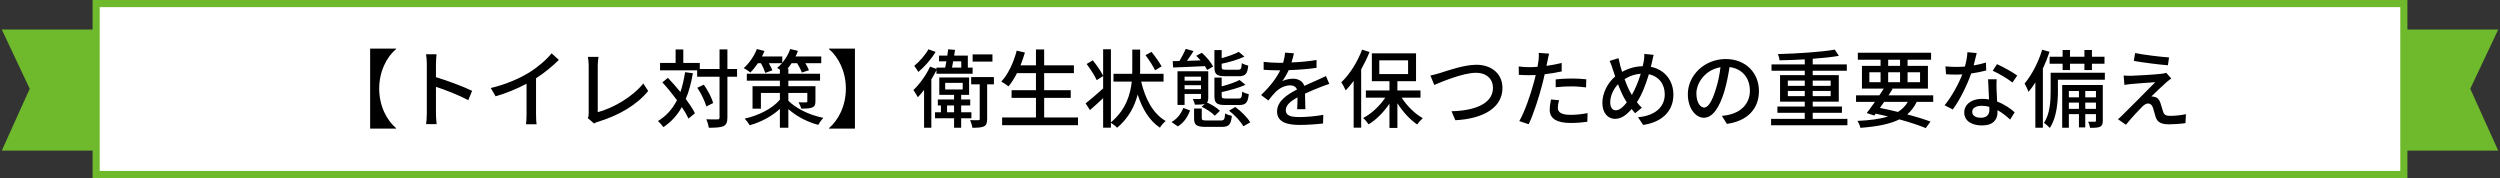
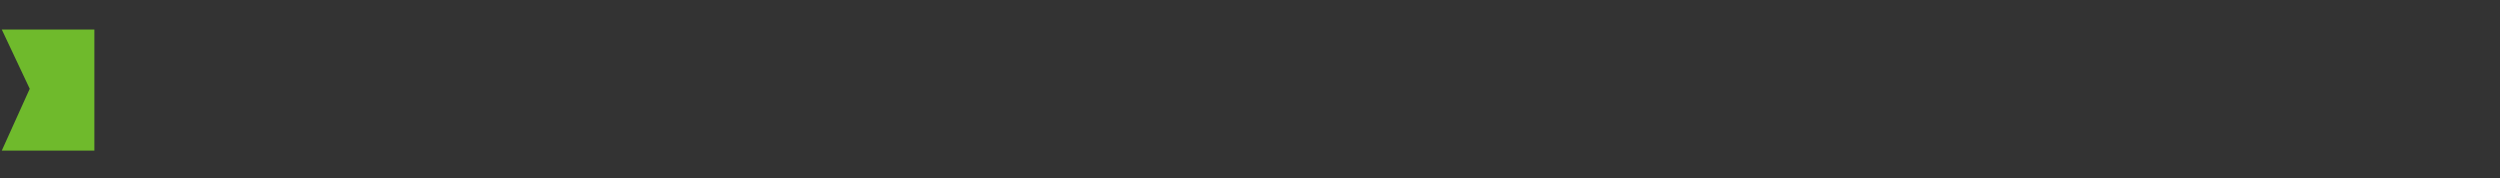
<svg xmlns="http://www.w3.org/2000/svg" width="702" height="50" viewBox="0 0 702 50" fill="none">
  <rect x="0" y="0" width="702" height="50" fill="#333333" stroke="none" />
  <path d="M0.5 42.29H26.5V8.29H0.5L8.349 24.933L0.5 42.29Z" fill="#6FBA2C" />
-   <path d="M701.5 42.29H675.5V8.29H701.5L693.651 24.933L701.5 42.29Z" fill="#6FBA2C" />
-   <path d="M675 1H27V49H675V1Z" fill="white" stroke="#6FBA2C" stroke-width="2" stroke-miterlimit="10" />
-   <path d="M103.936 13.648H111.232V13.768C108.616 15.976 106.48 19.984 106.48 24.88C106.48 29.776 108.616 33.784 111.232 35.992V36.112H103.936V13.648ZM132.568 25.504L131.488 28.12C128.944 26.752 125.056 25.24 122.416 24.376V31.792C122.416 32.536 122.488 34 122.608 34.864H119.656C119.776 34.024 119.848 32.728 119.848 31.792V17.92C119.848 17.152 119.776 16.048 119.632 15.232H122.584C122.512 16.024 122.416 17.08 122.416 17.92V21.664C125.584 22.624 130.168 24.328 132.568 25.504ZM150.52 21.976V32.056C150.52 33.04 150.568 34.36 150.688 34.888H147.712C147.784 34.36 147.856 33.04 147.856 32.056V23.512C145.336 24.856 142.144 26.2 139.168 27.04L137.8 24.712C141.904 23.776 145.96 22 148.624 20.344C151.048 18.832 153.544 16.696 154.888 14.968L156.928 16.816C155.2 18.544 152.944 20.416 150.52 21.976ZM166.816 34.672L165.04 33.16C165.28 32.68 165.304 32.32 165.304 31.816V18.4C165.304 17.632 165.208 16.528 165.088 15.976H168.064C167.944 16.72 167.848 17.584 167.848 18.376V31.504C172.168 30.352 177.616 27.232 180.64 23.44L182.008 25.552C178.816 29.464 173.848 32.368 168.016 34.168C167.728 34.24 167.272 34.384 166.816 34.672ZM192.376 20.272L194.56 20.56C194.104 23.272 193.456 25.672 192.568 27.784C193.648 29.248 194.56 30.64 195.136 31.792L193.336 33.304C192.904 32.368 192.256 31.24 191.464 30.064C190.168 32.368 188.464 34.24 186.28 35.704C185.992 35.272 185.224 34.384 184.768 33.976C187.12 32.56 188.848 30.592 190.096 28.12C188.8 26.368 187.36 24.616 185.992 23.128L187.552 21.856C188.704 23.056 189.904 24.448 191.056 25.84C191.632 24.16 192.064 22.312 192.376 20.272ZM206.968 19.384V21.544H204.256V32.992C204.256 34.36 203.944 35.008 203.176 35.416C202.36 35.776 201.064 35.872 199.048 35.872C198.952 35.224 198.64 34.168 198.328 33.496C199.768 33.544 201.064 33.544 201.472 33.52C201.88 33.52 202.048 33.4 202.048 32.992V21.544H195.76V19.744H185.344V17.68H189.712V13.888H191.872V17.68H196.504V19.384H202.048V13.864H204.256V19.384H206.968ZM200.248 28.936L198.328 29.896C197.968 28.504 196.912 26.272 195.808 24.64L197.632 23.776C198.76 25.36 199.888 27.496 200.248 28.936ZM221.368 26.104V28.288C223.312 30.256 226.984 32.272 231.184 33.088C230.728 33.568 230.08 34.48 229.768 35.056C226.36 34.192 223.384 32.416 221.368 30.64V35.872H218.992V30.568C216.712 32.68 213.64 34.312 210.496 35.176C210.208 34.624 209.56 33.76 209.104 33.304C213.04 32.44 216.904 30.472 218.992 28V26.104H213.664V30.52H211.312V24.208H218.992V22.648H209.704V20.704H218.992V19.552C218.704 19.384 218.416 19.192 218.224 19.072C218.68 18.688 219.136 18.256 219.592 17.752H215.896C216.328 18.472 216.688 19.192 216.88 19.744L214.888 20.464C214.672 19.768 214.192 18.64 213.664 17.752H212.824C212.128 18.736 211.408 19.672 210.688 20.368C210.28 19.984 209.368 19.408 208.84 19.12C210.352 17.8 211.744 15.784 212.536 13.768L214.672 14.32C214.456 14.848 214.216 15.352 213.952 15.856H219.664V17.632C220.624 16.504 221.416 15.16 221.896 13.768L224.056 14.272C223.888 14.824 223.648 15.328 223.384 15.856H230.608V17.752H226.144C226.552 18.448 226.96 19.168 227.152 19.72L225.16 20.368C224.92 19.672 224.392 18.64 223.84 17.752H222.28C221.92 18.304 221.536 18.808 221.128 19.288H221.368V20.704H230.272V22.648H221.368V24.208H228.976V28.432C228.976 29.44 228.76 29.896 228.064 30.184C227.32 30.472 226.312 30.496 224.992 30.496C224.848 29.92 224.488 29.224 224.224 28.72C225.112 28.768 226.072 28.768 226.312 28.744C226.6 28.744 226.696 28.672 226.696 28.432V26.104H221.368ZM240.064 13.648V36.112H232.768V35.992C235.384 33.784 237.52 29.776 237.52 24.88C237.52 19.984 235.384 15.976 232.768 13.768V13.648H240.064ZM278.68 15.28V17.296H273.112V15.28H278.68ZM260.704 13.84L262.72 14.584C261.496 16.6 259.6 18.784 257.872 20.2C257.608 19.744 257.056 18.904 256.72 18.496C258.184 17.296 259.864 15.4 260.704 13.84ZM269.92 17.224H267.64C267.544 17.848 267.448 18.424 267.328 18.976H269.92V17.224ZM262.96 20.704V19.696C262.528 20.56 262.048 21.424 261.52 22.288V35.872H259.48V25.24C258.904 26.008 258.304 26.704 257.728 27.304C257.488 26.824 256.84 25.768 256.48 25.288C258.208 23.656 260.032 21.16 261.16 18.712L262.96 19.36V18.976H265.408C265.504 18.424 265.624 17.848 265.744 17.224H263.68V15.616H266.008C266.104 14.992 266.176 14.392 266.248 13.84L268.168 14.008C268.096 14.512 268 15.064 267.928 15.616H271.768V18.976H273.112V20.704H262.96ZM265.936 31.528H267.904V29.608H265.936V31.528ZM265.408 23.272V25.12H270.328V23.272H265.408ZM272.776 33.208H269.896V35.872H267.904V33.208H262.552V31.528H264.208V29.608H263.344V27.928H267.904V26.632H263.752V21.76H272.128V26.632H269.896V27.928H272.44V29.608H269.896V31.528H272.776V33.208ZM279.088 21.64V23.68H277.192V33.4C277.192 34.48 277 35.128 276.304 35.488C275.608 35.824 274.528 35.872 273.04 35.872C272.968 35.272 272.704 34.384 272.416 33.736C273.472 33.76 274.432 33.76 274.72 33.76C275.008 33.736 275.104 33.664 275.104 33.376V23.68H272.704V21.64H279.088ZM293.2 32.992H302.704V35.152H281.392V32.992H290.896V27.472H284.056V25.336H290.896V20.536H285.568C284.824 21.976 284.032 23.248 283.192 24.256C282.736 23.872 281.752 23.224 281.152 22.912C283.096 20.872 284.608 17.584 285.496 14.224L287.8 14.752C287.44 15.976 287.008 17.2 286.552 18.352H290.896V13.888H293.2V18.352H301.552V20.536H293.2V25.336H300.664V27.472H293.2V32.992ZM326.176 18.64L324.352 19.744C323.824 18.64 322.672 16.816 321.664 15.496L323.344 14.56C324.352 15.808 325.6 17.56 326.176 18.64ZM326.728 22.912H320.44C321.592 27.808 323.776 31.936 327.328 33.976C326.776 34.408 326.056 35.248 325.696 35.848C322.744 33.856 320.752 30.592 319.456 26.536C318.616 29.8 316.984 33.088 313.696 35.872C313.288 35.416 312.544 34.888 311.944 34.48V35.848H309.76V27.568C308.488 28.744 307.192 29.944 306.064 30.904L304.84 29.032C306.088 28.072 307.96 26.464 309.76 24.832V21.352L307.96 22.504C307.432 21.28 306.184 19.384 305.128 17.968L306.856 16.936C307.936 18.256 309.16 20.056 309.76 21.256V13.84H311.944V34.36C316.096 30.88 317.392 26.68 317.8 22.912H312.664V20.728H317.92C317.944 20.368 317.944 20.032 317.944 19.696V13.936H320.152V19.696C320.152 20.032 320.152 20.368 320.128 20.728H326.728V22.912ZM347.848 21.4H344.056C341.608 21.4 341.008 20.824 341.008 18.856V14.056H343.048V16.336C344.872 15.832 346.72 15.184 347.848 14.56L349.432 15.904C347.68 16.744 345.232 17.44 343.048 17.896V18.832C343.048 19.456 343.24 19.576 344.248 19.576H347.632C348.448 19.576 348.592 19.336 348.712 17.728C349.12 18.016 349.96 18.304 350.512 18.424C350.272 20.776 349.696 21.4 347.848 21.4ZM347.944 29.488H344.08C341.608 29.488 341.008 28.912 341.008 26.92V21.784H343.048V24.256C344.968 23.752 346.912 23.08 348.088 22.456L349.72 23.824C347.848 24.664 345.328 25.36 343.048 25.864V26.896C343.048 27.544 343.24 27.664 344.272 27.664H347.728C348.568 27.664 348.736 27.4 348.808 25.72C349.24 26.056 350.08 26.32 350.656 26.44C350.416 28.84 349.816 29.488 347.944 29.488ZM329.416 18.952L329.296 17.176L331.192 17.128C331.84 16.048 332.536 14.704 332.968 13.72L335.152 14.344C334.576 15.232 333.928 16.216 333.304 17.08L337.12 16.96C336.712 16.504 336.304 16.048 335.896 15.664L337.48 14.824C338.728 15.928 340.096 17.536 340.648 18.688L338.968 19.648C338.8 19.312 338.584 18.952 338.344 18.568C335.104 18.736 331.816 18.856 329.416 18.952ZM330.736 35.488L328.96 34.264C330.568 33.376 331.696 31.864 332.272 30.304L334.168 31C333.52 32.752 332.488 34.432 330.736 35.488ZM332.632 25.048H337.24V23.92H332.632V25.048ZM337.24 21.52H332.632V22.648H337.24V21.52ZM337.432 29.968L338.32 29.152C337.72 29.368 336.808 29.392 335.536 29.392C335.44 28.888 335.176 28.24 334.936 27.808C335.824 27.832 336.64 27.832 336.904 27.808C337.144 27.808 337.24 27.736 337.24 27.472V26.368H332.632V29.464H330.64V20.008H339.28V27.472C339.28 28.12 339.184 28.504 338.92 28.768C340.24 29.368 341.776 30.304 342.544 31.12L341.104 32.488C340.384 31.672 338.776 30.616 337.432 29.968ZM338.872 33.832H342.784C343.72 33.832 343.912 33.568 344.008 31.84C344.44 32.128 345.304 32.416 345.904 32.536C345.64 35.056 345.04 35.632 343 35.632H338.632C335.944 35.632 335.296 35.104 335.296 33.184V30.472H337.456V33.16C337.456 33.736 337.672 33.832 338.872 33.832ZM345.112 31.072L346.864 30.04C348.52 31.24 350.272 32.992 351.064 34.36L349.12 35.464C348.448 34.144 346.72 32.32 345.112 31.072ZM366.544 30.664H364.24C364.312 29.848 364.336 28.504 364.336 27.328C362.32 28.456 361.048 29.536 361.048 30.928C361.048 32.56 362.584 32.872 364.984 32.872C366.904 32.872 369.496 32.632 371.584 32.248L371.512 34.672C369.784 34.888 367.048 35.08 364.912 35.08C361.36 35.08 358.6 34.264 358.6 31.312C358.6 28.384 361.456 26.536 364.192 25.144C363.904 24.304 363.136 23.968 362.272 23.968C360.784 23.968 359.344 24.736 358.336 25.672C357.64 26.344 356.944 27.208 356.152 28.216L354.112 26.68C356.896 24.04 358.504 21.736 359.488 19.744H358.792C357.808 19.744 356.152 19.696 354.832 19.6V17.368C356.08 17.536 357.784 17.632 358.912 17.632C359.368 17.632 359.824 17.632 360.304 17.632C360.616 16.552 360.808 15.52 360.856 14.776L363.328 14.968C363.184 15.592 362.992 16.504 362.656 17.536C365.008 17.44 367.504 17.224 369.688 16.84V19.048C367.36 19.408 364.432 19.6 361.864 19.696C361.384 20.752 360.76 21.856 360.064 22.792C360.808 22.36 362.152 22.096 363.088 22.096C364.576 22.096 365.8 22.792 366.256 24.112C367.72 23.416 368.944 22.912 370.072 22.408C370.864 22.048 371.56 21.736 372.328 21.352L373.264 23.56C372.616 23.752 371.584 24.136 370.864 24.424C369.64 24.88 368.104 25.528 366.448 26.296C366.472 27.64 366.52 29.536 366.544 30.664ZM382.48 13.936L384.568 14.608C383.896 16.264 383.104 17.896 382.216 19.48V35.848H380.104V22.72C379.384 23.704 378.616 24.616 377.872 25.384C377.656 24.856 377.032 23.656 376.624 23.128C378.952 20.92 381.16 17.464 382.48 13.936ZM387.304 16.936V20.8H395.392V16.936H387.304ZM398.872 27.424H393.592C395.056 29.752 397.336 31.96 399.52 33.184C399.04 33.616 398.296 34.408 397.96 34.96C395.944 33.616 393.904 31.384 392.392 28.984V35.92H390.16V29.104C388.552 31.504 386.44 33.64 384.304 34.912C383.944 34.36 383.272 33.568 382.768 33.136C385.072 31.96 387.424 29.776 388.984 27.424H383.536V25.408H390.16V22.792H385.216V14.968H397.624V22.792H392.392V25.408H398.872V27.424ZM401.656 21.208C402.52 21.04 403.528 20.752 404.416 20.488C406.336 19.888 411.064 18.184 414.568 18.184C418.648 18.184 421.888 20.56 421.888 24.712C421.888 30.28 416.464 33.352 408.664 33.76L407.584 31.24C413.896 31.096 419.224 29.224 419.224 24.664C419.224 22.288 417.52 20.44 414.472 20.44C410.752 20.44 404.896 22.96 402.736 23.848L401.656 21.208ZM436.84 24.496V22.288C438.112 22.144 439.744 22.048 441.28 22.048C442.648 22.048 444.088 22.12 445.432 22.264L445.36 24.544C444.16 24.4 442.744 24.256 441.328 24.256C439.768 24.256 438.304 24.328 436.84 24.496ZM438.52 17.68V20.056C437.032 20.392 435.376 20.656 433.744 20.848C433.528 21.88 433.264 22.936 433 23.944C432.136 27.304 430.552 32.2 429.256 34.888L426.616 34C428.056 31.576 429.76 26.68 430.648 23.344C430.864 22.624 431.056 21.832 431.224 21.064C430.552 21.088 429.928 21.112 429.328 21.112C428.224 21.112 427.36 21.064 426.496 21.016L426.448 18.664C427.6 18.808 428.44 18.856 429.352 18.856C430.096 18.856 430.888 18.832 431.728 18.76C431.848 18.064 431.968 17.44 432.016 17.008C432.112 16.24 432.136 15.376 432.088 14.848L434.992 15.064C434.824 15.664 434.632 16.624 434.536 17.104L434.248 18.496C435.688 18.304 437.152 18.016 438.52 17.68ZM435.52 27.928L437.776 28.144C437.584 28.888 437.44 29.632 437.44 30.208C437.44 31.288 438.016 32.248 441.04 32.248C442.6 32.248 444.232 32.056 445.792 31.768L445.72 34.192C444.4 34.384 442.816 34.528 441.016 34.528C437.152 34.528 435.16 33.256 435.16 30.904C435.16 29.92 435.328 28.912 435.52 27.928ZM458.008 26.296L458.224 26.656C459.184 25 460.072 22.84 460.72 20.704C459.016 20.824 457.528 21.376 456.184 22.216C456.76 23.824 457.432 25.36 458.008 26.296ZM456.808 28.744L456.52 28.288C455.8 27.16 455.032 25.48 454.336 23.656C452.968 25.072 452.152 27.04 452.152 28.72C452.152 30.112 452.728 30.976 453.712 30.976C454.744 30.976 455.824 30.016 456.808 28.744ZM461.728 15.136L464.344 15.4C464.176 16 463.984 16.96 463.864 17.488C463.768 17.896 463.672 18.328 463.552 18.76C467.32 19.504 469.888 22.48 469.888 26.584C469.888 31.456 466.408 34.36 461.392 35.08L459.952 32.92C465.016 32.464 467.464 29.848 467.464 26.488C467.464 23.584 465.76 21.424 463 20.848C462.136 23.752 461.008 26.68 459.64 28.696C460.072 29.272 460.552 29.8 461.032 30.256L459.136 31.792C458.8 31.408 458.464 31.024 458.152 30.616C456.64 32.368 455.224 33.376 453.472 33.376C451.576 33.376 449.944 31.816 449.944 28.888C449.944 26.176 451.384 23.296 453.544 21.472C453.28 20.776 453.064 20.08 452.848 19.408C452.608 18.592 452.344 17.848 451.984 17.104L454.48 16.336C454.624 17.032 454.816 17.824 454.984 18.52C455.128 19.024 455.296 19.6 455.488 20.176C457.408 19.12 459.304 18.64 461.272 18.592C461.392 18.088 461.512 17.608 461.584 17.152C461.68 16.576 461.752 15.688 461.728 15.136ZM478.528 30.208C479.56 30.208 480.712 28.672 481.816 25C482.416 23.128 482.872 20.968 483.112 18.88C478.84 19.576 476.344 23.296 476.344 26.224C476.344 28.96 477.568 30.208 478.528 30.208ZM484.912 34.792L483.496 32.536C484.336 32.464 485.032 32.344 485.608 32.2C488.656 31.504 491.368 29.296 491.368 25.456C491.368 22 489.304 19.288 485.656 18.832C485.32 20.968 484.888 23.272 484.24 25.504C482.8 30.352 480.832 33.064 478.456 33.064C476.104 33.064 473.944 30.4 473.944 26.44C473.944 21.16 478.624 16.576 484.576 16.576C490.288 16.576 493.912 20.56 493.912 25.552C493.912 30.52 490.72 33.976 484.912 34.792ZM502.024 26.992H506.776V25.528H502.024V26.992ZM502.024 22.624V24.112H506.776V22.624H502.024ZM514.048 22.624H509.008V24.112H514.048V22.624ZM514.048 26.992V25.528H509.008V26.992H514.048ZM509.008 33.376H518.752V35.176H497.32V33.376H506.776V31.672H499.096V29.92H506.776V28.552H499.84V21.088H506.776V19.864H497.44V18.088H506.776V16.672C504.376 16.816 501.928 16.888 499.696 16.936C499.672 16.408 499.408 15.64 499.24 15.184C504.76 15.04 511.36 14.608 515.224 13.936L516.352 15.688C514.288 16.048 511.72 16.312 509.008 16.504V18.088H518.584V19.864H509.008V21.088H516.328V28.552H509.008V29.92H517.216V31.672H509.008V33.376ZM535.72 28.6H529.072C528.664 29.176 528.256 29.752 527.872 30.304C529.576 30.64 531.304 31.024 532.96 31.432C534.136 30.688 535.024 29.776 535.72 28.6ZM524.92 20.296V23.08H528.064V20.296H524.92ZM530.2 16.768V18.496H533.536V16.768H530.2ZM539.152 20.296H535.648V23.08H539.152V20.296ZM530.2 23.08H533.536V20.296H530.2V23.08ZM542.848 28.6H538.216C537.544 30.016 536.656 31.168 535.552 32.104C538.072 32.776 540.352 33.496 542.08 34.144L540.76 35.968C538.816 35.176 536.248 34.312 533.344 33.52C530.656 34.864 527.08 35.536 522.4 35.896C522.256 35.248 521.92 34.432 521.56 33.952C525.064 33.784 527.896 33.424 530.152 32.704C529.024 32.416 527.872 32.176 526.696 31.912L526.312 32.44L524.176 31.744C524.848 30.88 525.664 29.776 526.48 28.6H521.176V26.776H527.728C528.16 26.128 528.592 25.48 528.952 24.88H522.832V18.496H528.064V16.768H521.68V14.8H542.248V16.768H535.648V18.496H541.36V24.88H531.088L531.448 24.976C531.088 25.552 530.704 26.152 530.296 26.776H542.848V28.6ZM566.44 21.208L565.096 23.176C563.776 22.096 561.16 20.584 559.552 19.864L560.752 18.016C562.456 18.76 565.264 20.344 566.44 21.208ZM557.656 17.56L557.728 19.792C556.552 20.104 555.088 20.416 553.504 20.632C552.352 23.968 550.288 28.12 548.344 30.736L546.04 29.56C547.984 27.232 549.976 23.584 551.008 20.896C550.432 20.92 549.88 20.944 549.304 20.944C548.392 20.944 547.408 20.92 546.448 20.848L546.28 18.64C547.216 18.736 548.344 18.784 549.304 18.784C550.096 18.784 550.912 18.76 551.752 18.688C552.112 17.368 552.4 15.904 552.448 14.656L555.064 14.896C554.872 15.712 554.56 17.032 554.2 18.376C555.4 18.184 556.576 17.896 557.656 17.56ZM558.616 30.832C558.616 30.592 558.616 30.328 558.592 29.992C557.92 29.8 557.176 29.704 556.408 29.704C554.824 29.704 553.792 30.4 553.792 31.36C553.792 32.368 554.608 33.064 556.24 33.064C558.016 33.064 558.616 32.056 558.616 30.832ZM558.256 22.264H560.656C560.584 23.272 560.608 24.088 560.632 25.048C560.656 25.816 560.728 27.184 560.8 28.528C562.84 29.272 564.52 30.472 565.72 31.528L564.448 33.568C563.512 32.728 562.312 31.696 560.896 30.928V31.576C560.896 33.592 559.672 35.224 556.552 35.224C553.792 35.224 551.56 34.048 551.56 31.576C551.56 29.344 553.576 27.76 556.528 27.76C557.224 27.76 557.872 27.808 558.52 27.928C558.424 26.056 558.304 23.824 558.256 22.264ZM579.184 19.672V17.896H575.536V15.928H579.184V14.032H581.248V15.928H585.304V14.032H587.416V15.928H590.944V17.896H587.416V19.672H585.304V17.896H581.248V19.672H579.184ZM573.448 13.96L575.512 14.536C574.984 16.12 574.36 17.728 573.64 19.264V35.872H571.528V23.152C570.904 24.136 570.28 25.024 569.608 25.792C569.416 25.24 568.84 23.992 568.504 23.44C570.496 21.112 572.344 17.56 573.448 13.96ZM585.544 30.568H588.544V28.816H585.544V30.568ZM580.936 30.568H583.768V28.816H580.936V30.568ZM583.768 25.552H580.936V27.328H583.768V25.552ZM588.544 25.552H585.544V27.328H588.544V25.552ZM590.464 23.872V33.88C590.464 34.768 590.32 35.272 589.72 35.584C589.096 35.872 588.208 35.896 586.888 35.896C586.816 35.392 586.6 34.648 586.36 34.192C587.224 34.216 587.968 34.216 588.208 34.192C588.472 34.168 588.544 34.096 588.544 33.856V32.056H585.544V35.776H583.768V32.056H580.936V35.872H579.064V23.872H590.464ZM591.04 20.416V22.384H577.864V25.6C577.864 28.624 577.528 33.04 575.584 35.92C575.248 35.536 574.408 34.792 573.952 34.528C575.656 31.936 575.824 28.264 575.824 25.576V20.416H591.04ZM599.536 14.896C602.152 15.424 606.712 15.976 609.064 16.12L608.752 18.328C606.304 18.136 602.032 17.608 599.176 17.104L599.536 14.896ZM609.688 22.024C609.16 22.408 608.632 22.864 608.272 23.152C607.312 24.04 604.84 26.296 604.096 27.088C604.312 27.064 604.768 27.136 604.984 27.208C605.8 27.352 606.304 27.952 606.64 28.888C606.856 29.56 607.144 30.616 607.384 31.312C607.624 32.152 608.176 32.536 609.256 32.536C610.936 32.536 612.664 32.32 613.816 32.056L613.672 34.576C612.664 34.744 610.36 34.912 609.112 34.912C607.072 34.912 605.848 34.456 605.32 32.896C605.08 32.176 604.768 30.904 604.552 30.256C604.264 29.44 603.784 29.056 603.184 29.056C602.632 29.056 602.104 29.416 601.528 29.968C600.664 30.808 598.456 33.16 596.968 35.032L594.712 33.472C595.072 33.184 595.576 32.776 596.08 32.224C597.16 31.168 602.944 25.408 605.2 23.08C603.424 23.176 599.944 23.464 598.504 23.584C597.736 23.656 597.064 23.752 596.536 23.848L596.32 21.208C596.872 21.256 597.664 21.28 598.456 21.28C599.728 21.256 605.176 20.944 607.072 20.704C607.48 20.656 608.032 20.536 608.272 20.44L609.688 22.024Z" fill="black" />
</svg>